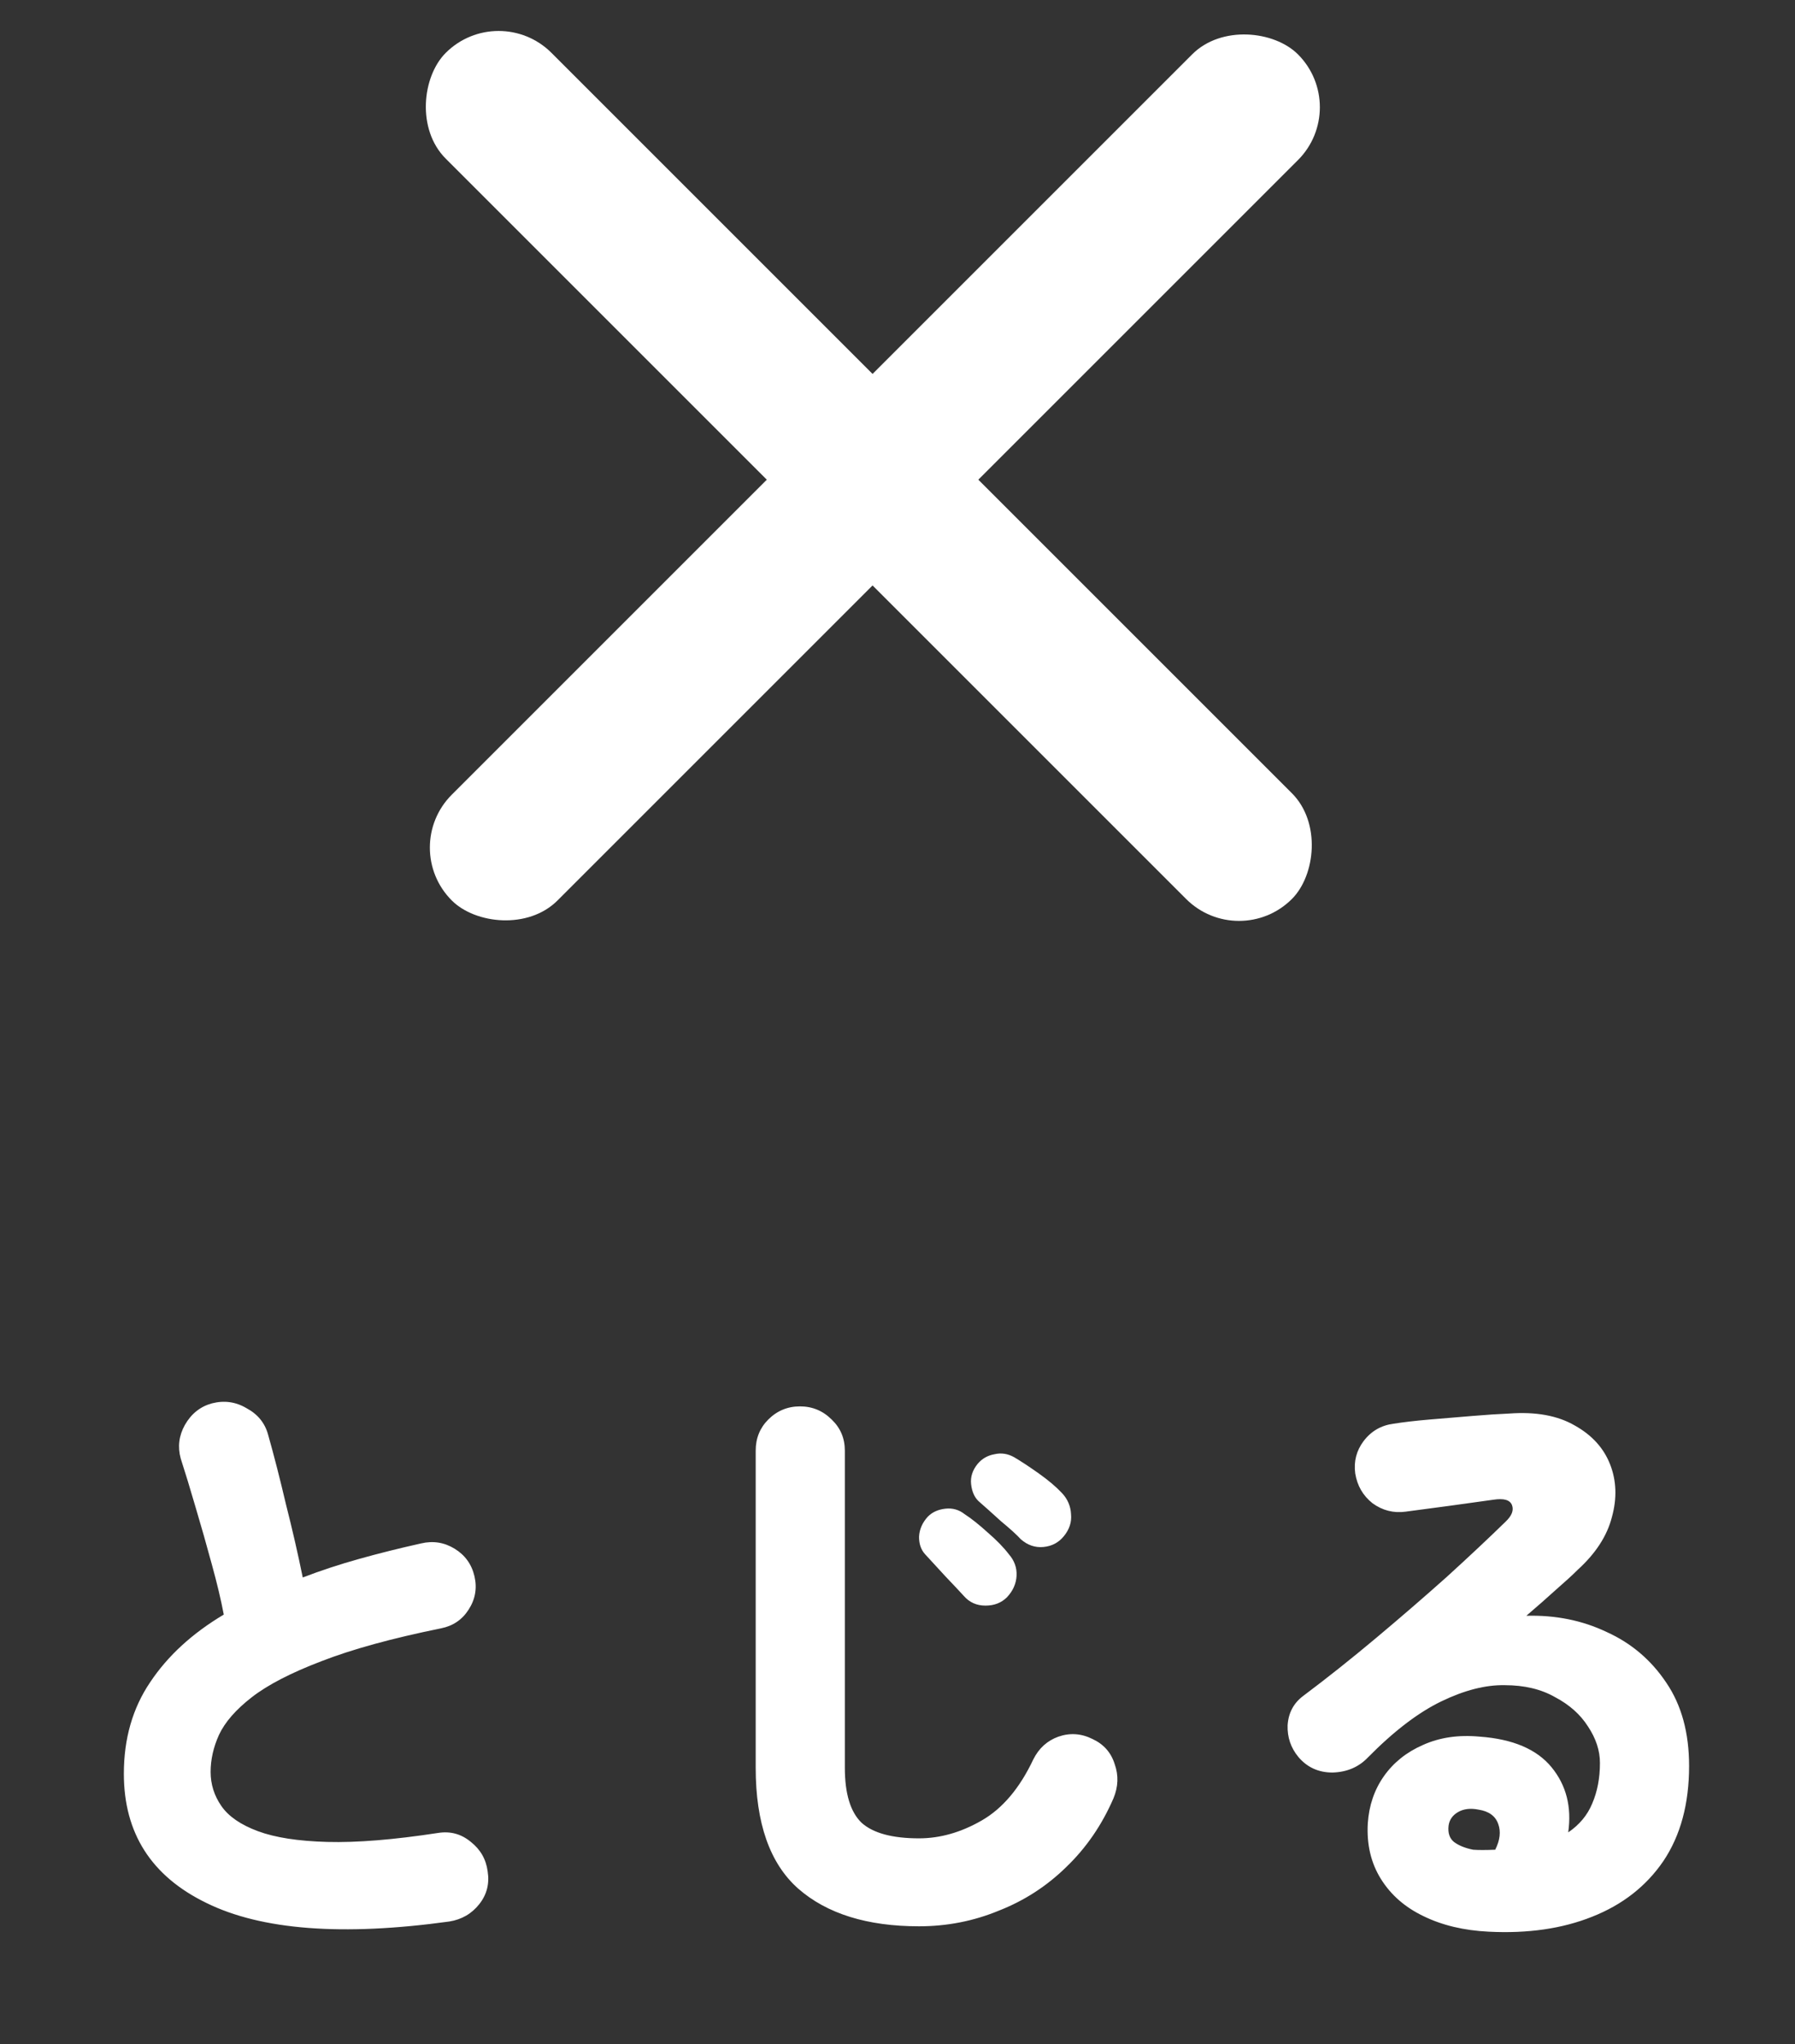
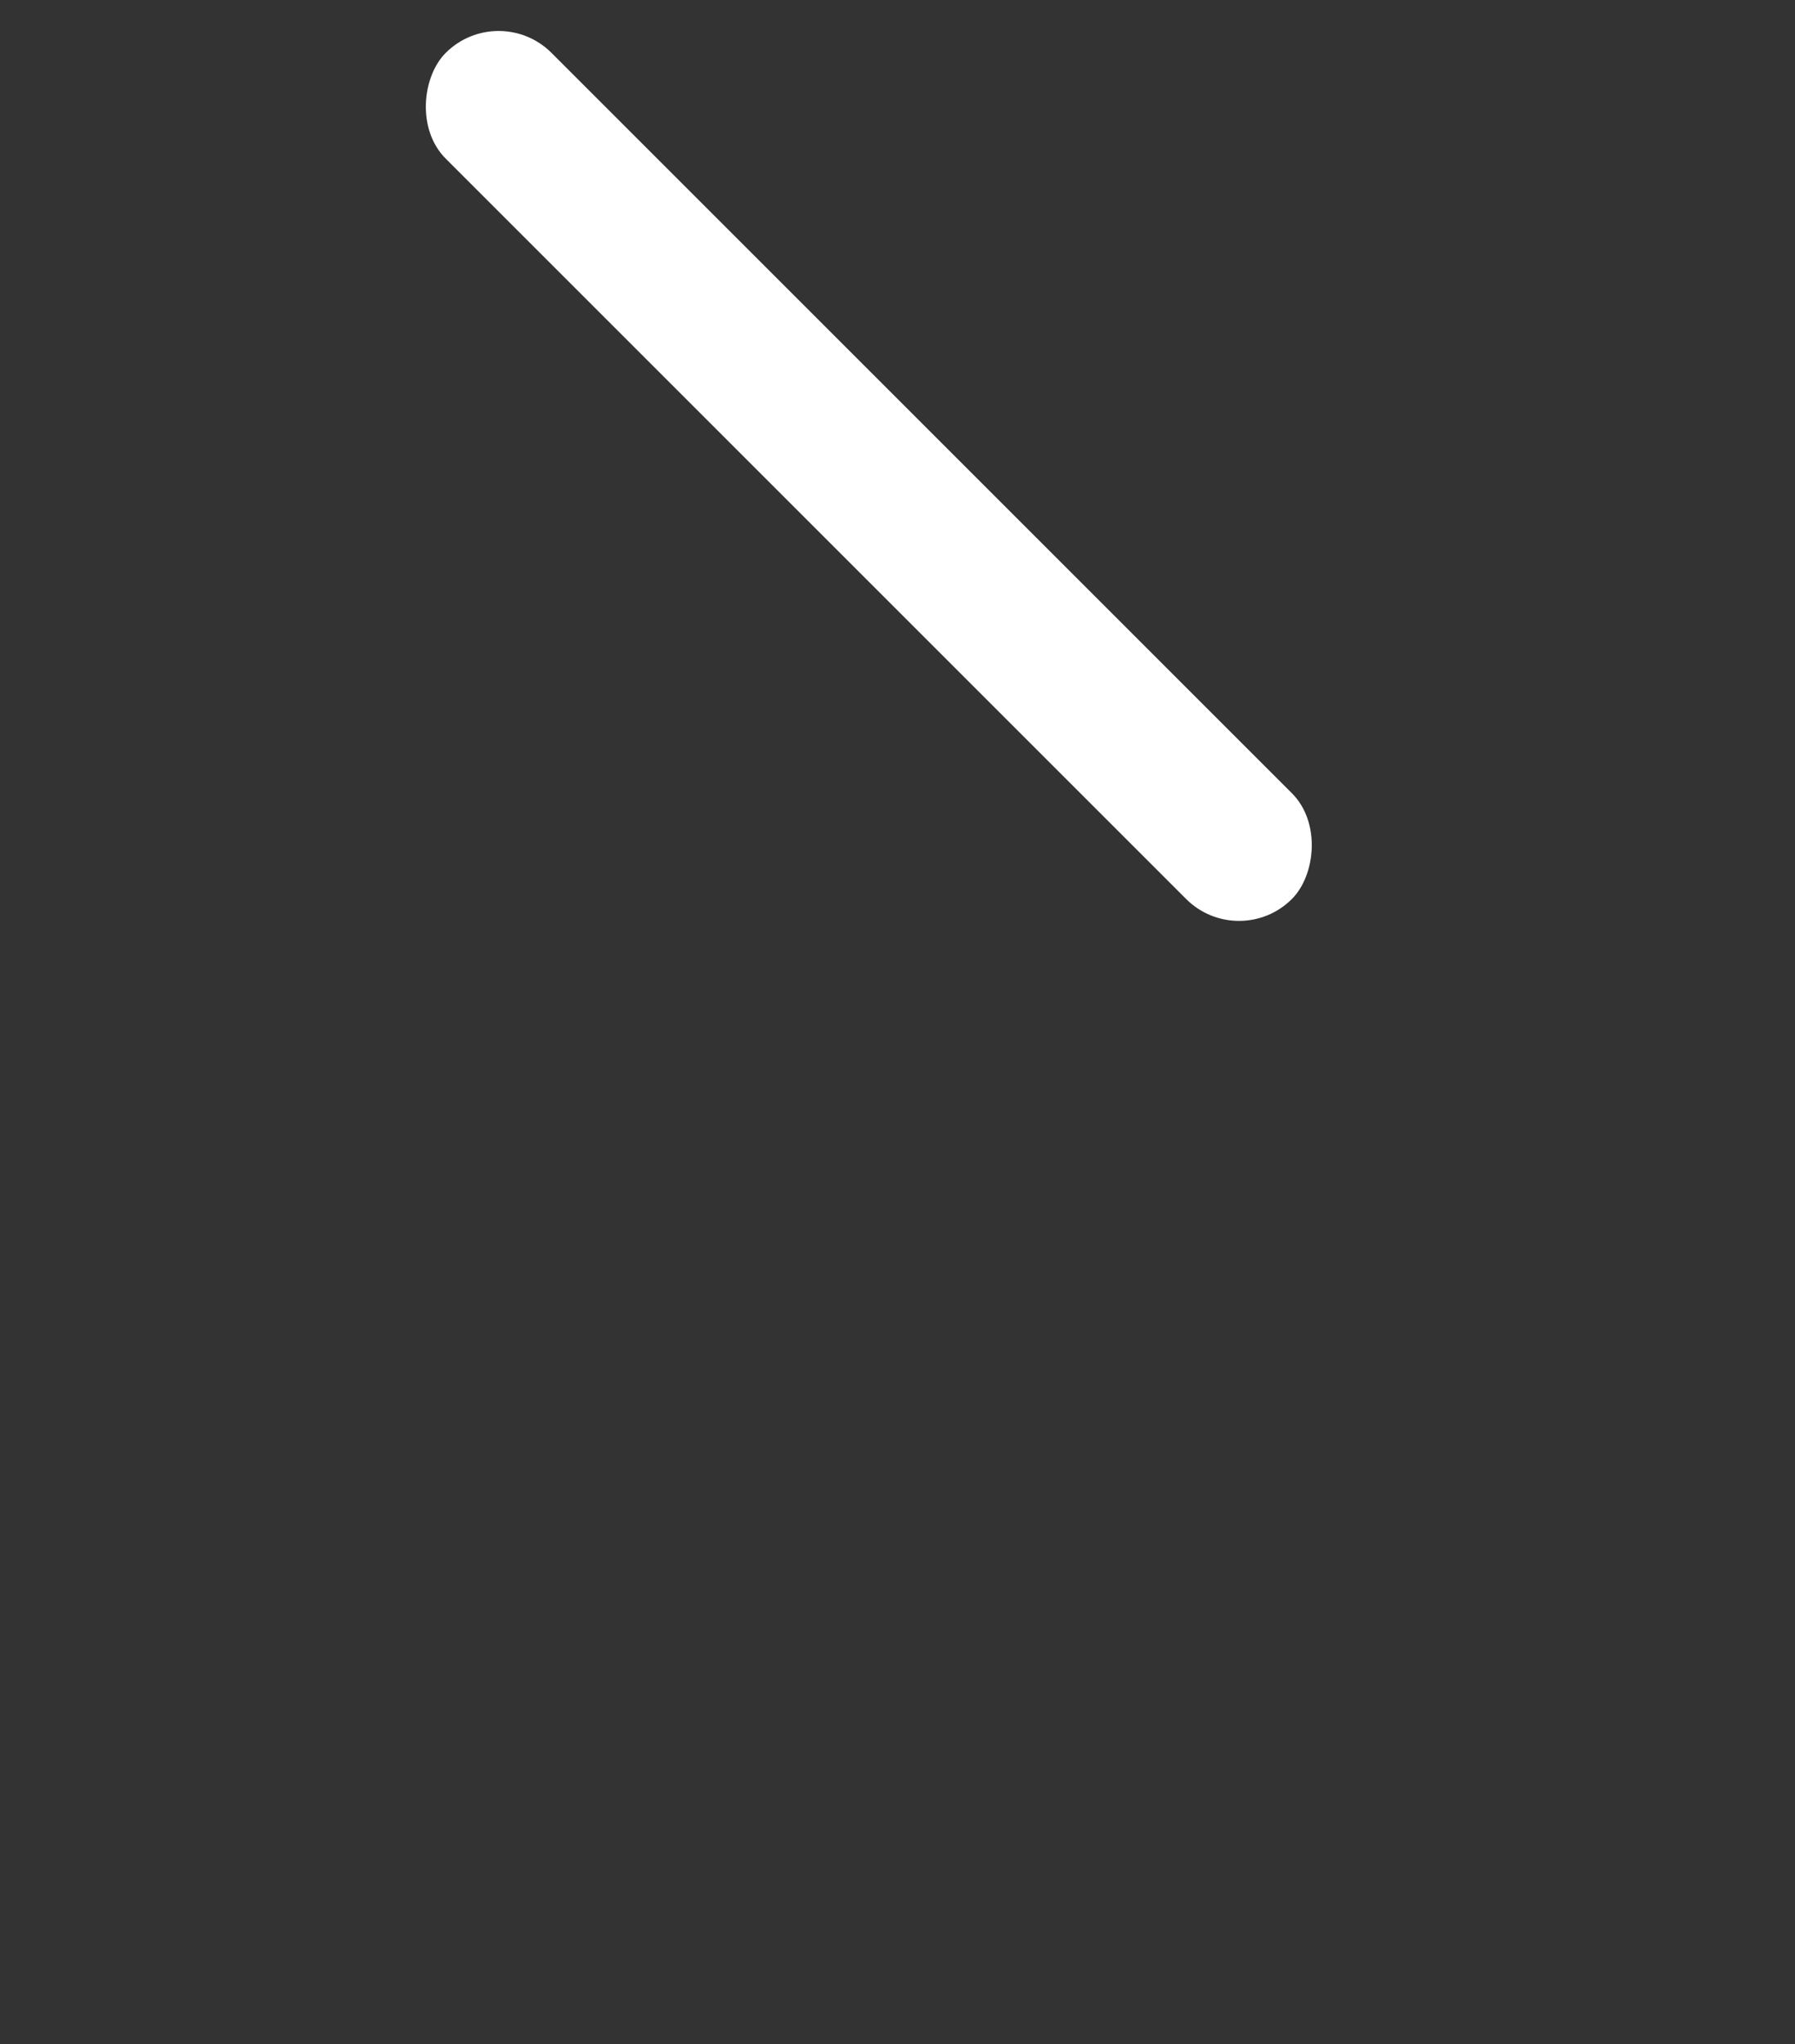
<svg xmlns="http://www.w3.org/2000/svg" width="36" height="41" viewBox="0 0 36 41" fill="none">
  <rect x="0" y="0" width="36" height="41" fill="#333333" stroke="none" />
  <rect x="10" width="24" height="3" rx="1.5" transform="rotate(45 10 0)" fill="#FFFFFF" />
-   <rect x="8" y="17" width="24" height="3" rx="1.5" transform="rotate(-45 8 17)" fill="#FFFFFF" />
-   <path d="M9.012 38.54C6.868 38.836 5.244 38.712 4.14 38.168C3.036 37.632 2.484 36.768 2.484 35.576C2.484 34.872 2.66 34.26 3.012 33.74C3.364 33.212 3.856 32.76 4.488 32.384C4.432 32.088 4.352 31.752 4.248 31.376C4.144 30.992 4.036 30.612 3.924 30.236C3.812 29.852 3.712 29.524 3.624 29.252C3.56 29.02 3.588 28.796 3.708 28.58C3.836 28.356 4.016 28.212 4.248 28.148C4.496 28.084 4.728 28.116 4.944 28.244C5.168 28.364 5.312 28.54 5.376 28.772C5.496 29.196 5.616 29.664 5.736 30.176C5.864 30.68 5.976 31.168 6.072 31.64C6.424 31.504 6.8 31.38 7.2 31.268C7.6 31.156 8.016 31.052 8.448 30.956C8.688 30.9 8.912 30.936 9.12 31.064C9.328 31.192 9.46 31.376 9.516 31.616C9.572 31.856 9.532 32.08 9.396 32.288C9.268 32.488 9.084 32.612 8.844 32.66C7.86 32.86 7.06 33.08 6.444 33.32C5.836 33.552 5.372 33.792 5.052 34.04C4.732 34.288 4.512 34.54 4.392 34.796C4.28 35.044 4.224 35.292 4.224 35.54C4.224 35.788 4.296 36.016 4.44 36.224C4.584 36.432 4.828 36.6 5.172 36.728C5.516 36.856 5.98 36.928 6.564 36.944C7.156 36.96 7.896 36.9 8.784 36.764C9.032 36.724 9.252 36.784 9.444 36.944C9.636 37.096 9.748 37.292 9.78 37.532C9.82 37.78 9.764 38 9.612 38.192C9.46 38.384 9.26 38.5 9.012 38.54ZM18.432 38.636C17.392 38.636 16.584 38.384 16.008 37.88C15.44 37.376 15.156 36.568 15.156 35.456V29.096C15.156 28.848 15.24 28.64 15.408 28.472C15.584 28.296 15.796 28.208 16.044 28.208C16.292 28.208 16.504 28.296 16.68 28.472C16.856 28.64 16.944 28.848 16.944 29.096V35.456C16.944 35.976 17.056 36.344 17.28 36.56C17.512 36.768 17.896 36.872 18.432 36.872C18.856 36.872 19.276 36.752 19.692 36.512C20.108 36.272 20.452 35.864 20.724 35.288C20.836 35.064 21.004 34.912 21.228 34.832C21.46 34.752 21.688 34.768 21.912 34.88C22.136 34.984 22.284 35.152 22.356 35.384C22.436 35.608 22.428 35.836 22.332 36.068C22.1 36.604 21.784 37.064 21.384 37.448C20.992 37.832 20.54 38.124 20.028 38.324C19.524 38.532 18.992 38.636 18.432 38.636ZM20.472 30.872C20.392 30.784 20.26 30.664 20.076 30.512C19.9 30.352 19.748 30.216 19.62 30.104C19.54 30.024 19.492 29.912 19.476 29.768C19.46 29.624 19.504 29.488 19.608 29.36C19.696 29.256 19.808 29.192 19.944 29.168C20.08 29.136 20.212 29.156 20.34 29.228C20.476 29.308 20.64 29.416 20.832 29.552C21.024 29.688 21.18 29.82 21.3 29.948C21.412 30.068 21.472 30.208 21.48 30.368C21.496 30.528 21.448 30.676 21.336 30.812C21.232 30.94 21.096 31.012 20.928 31.028C20.76 31.044 20.608 30.992 20.472 30.872ZM20.196 32.036C20.084 32.148 19.94 32.204 19.764 32.204C19.588 32.204 19.444 32.14 19.332 32.012C19.252 31.924 19.128 31.792 18.96 31.616C18.8 31.44 18.664 31.292 18.552 31.172C18.472 31.084 18.432 30.968 18.432 30.824C18.44 30.672 18.5 30.536 18.612 30.416C18.7 30.328 18.816 30.276 18.96 30.26C19.104 30.244 19.232 30.28 19.344 30.368C19.48 30.456 19.636 30.58 19.812 30.74C19.988 30.892 20.128 31.036 20.232 31.172C20.344 31.3 20.396 31.444 20.388 31.604C20.38 31.764 20.316 31.908 20.196 32.036ZM29.856 38.744C29.36 38.72 28.924 38.616 28.548 38.432C28.18 38.256 27.896 38.008 27.696 37.688C27.496 37.368 27.408 36.996 27.432 36.572C27.456 36.212 27.564 35.896 27.756 35.624C27.948 35.352 28.208 35.144 28.536 35C28.872 34.848 29.252 34.792 29.676 34.832C30.34 34.88 30.82 35.084 31.116 35.444C31.412 35.804 31.524 36.24 31.452 36.752C31.676 36.6 31.836 36.408 31.932 36.176C32.036 35.936 32.088 35.664 32.088 35.36C32.088 35.112 32.008 34.868 31.848 34.628C31.696 34.388 31.476 34.192 31.188 34.04C30.908 33.88 30.572 33.8 30.18 33.8C29.796 33.792 29.372 33.9 28.908 34.124C28.444 34.348 27.952 34.724 27.432 35.252C27.248 35.444 27.012 35.544 26.724 35.552C26.444 35.552 26.216 35.448 26.04 35.24C25.888 35.056 25.816 34.844 25.824 34.604C25.84 34.356 25.944 34.16 26.136 34.016C26.616 33.656 27.104 33.268 27.6 32.852C28.096 32.436 28.568 32.028 29.016 31.628C29.464 31.22 29.856 30.852 30.192 30.524C30.32 30.404 30.364 30.292 30.324 30.188C30.284 30.084 30.16 30.048 29.952 30.08C29.672 30.12 29.384 30.16 29.088 30.2C28.792 30.24 28.492 30.28 28.188 30.32C27.948 30.352 27.728 30.296 27.528 30.152C27.336 30 27.22 29.8 27.18 29.552C27.148 29.312 27.204 29.096 27.348 28.904C27.5 28.704 27.7 28.588 27.948 28.556C28.148 28.524 28.388 28.496 28.668 28.472C28.956 28.448 29.244 28.424 29.532 28.4C29.82 28.376 30.064 28.36 30.264 28.352C30.8 28.312 31.24 28.392 31.584 28.592C31.928 28.784 32.164 29.044 32.292 29.372C32.42 29.7 32.432 30.052 32.328 30.428C32.232 30.804 32.004 31.156 31.644 31.484C31.54 31.588 31.396 31.72 31.212 31.88C31.036 32.04 30.836 32.216 30.612 32.408C31.196 32.392 31.732 32.5 32.22 32.732C32.716 32.956 33.116 33.296 33.42 33.752C33.724 34.2 33.876 34.756 33.876 35.42C33.876 36.18 33.704 36.816 33.36 37.328C33.016 37.832 32.54 38.204 31.932 38.444C31.332 38.684 30.64 38.784 29.856 38.744ZM29.544 37.1C29.648 37.108 29.796 37.108 29.988 37.1C30.084 36.908 30.104 36.736 30.048 36.584C29.992 36.424 29.86 36.328 29.652 36.296C29.492 36.264 29.356 36.28 29.244 36.344C29.132 36.408 29.068 36.5 29.052 36.62C29.036 36.764 29.072 36.872 29.16 36.944C29.256 37.016 29.384 37.068 29.544 37.1Z" fill="#FFFFFF" />
</svg>